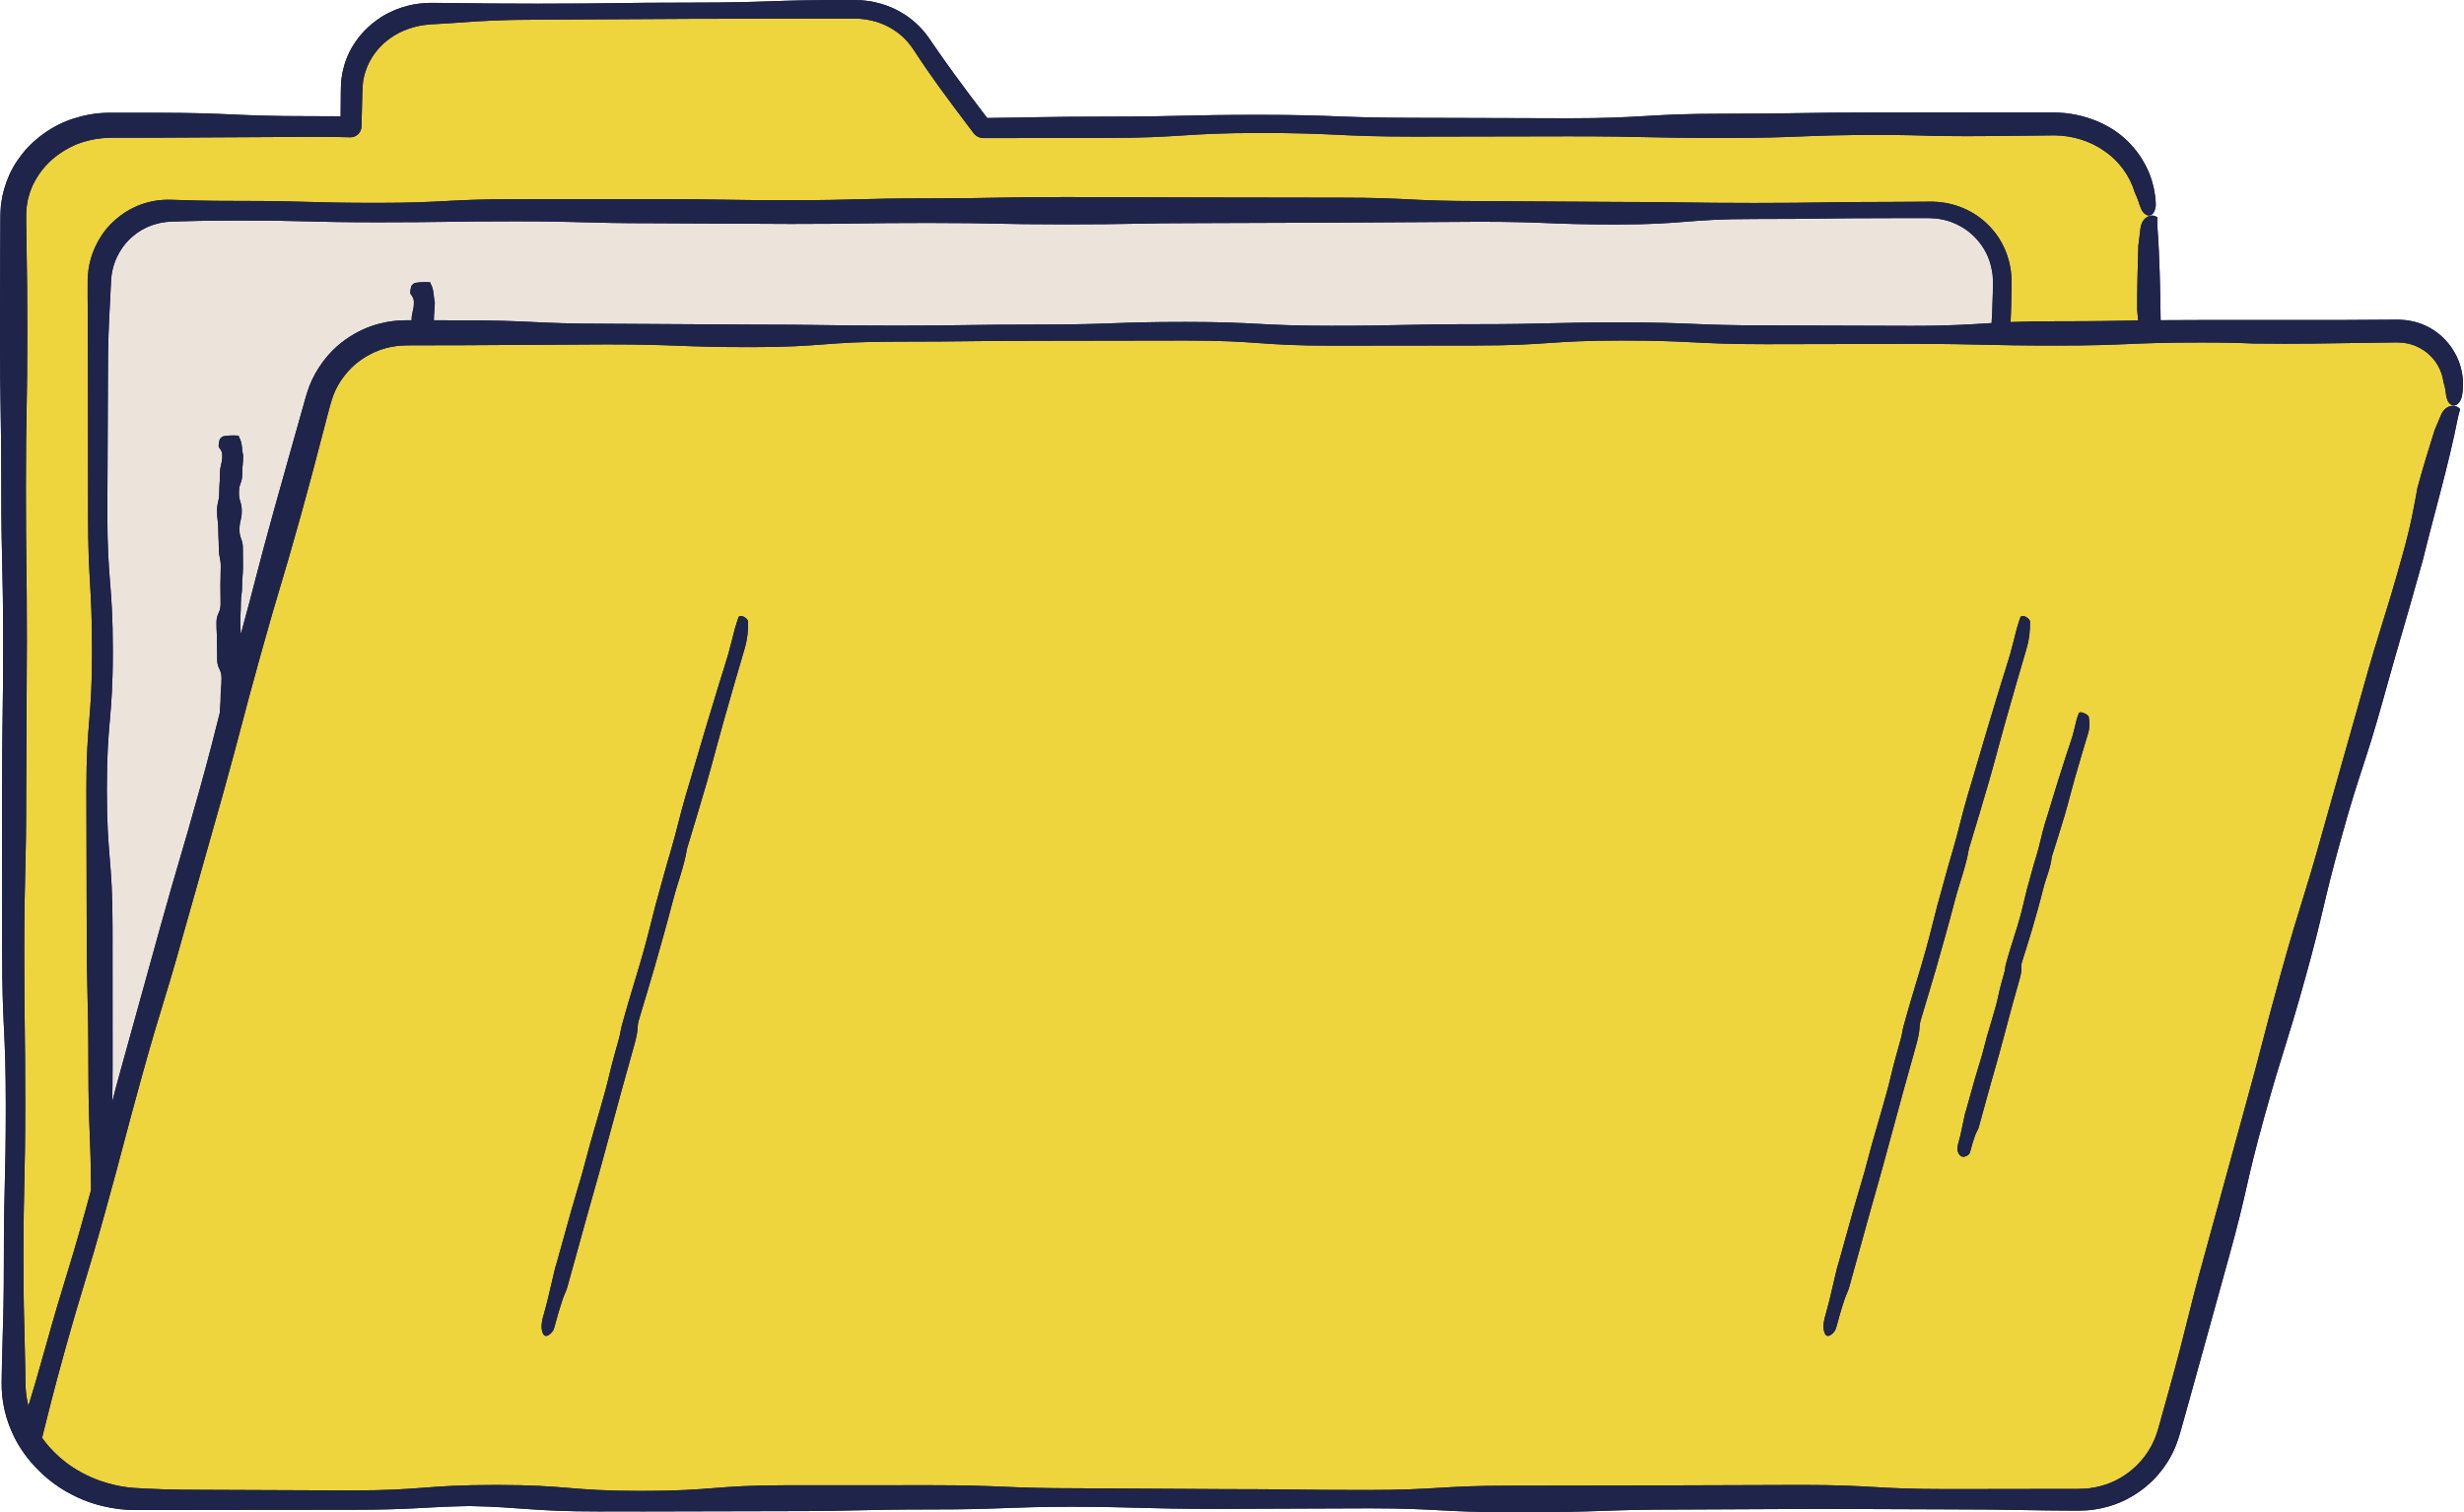
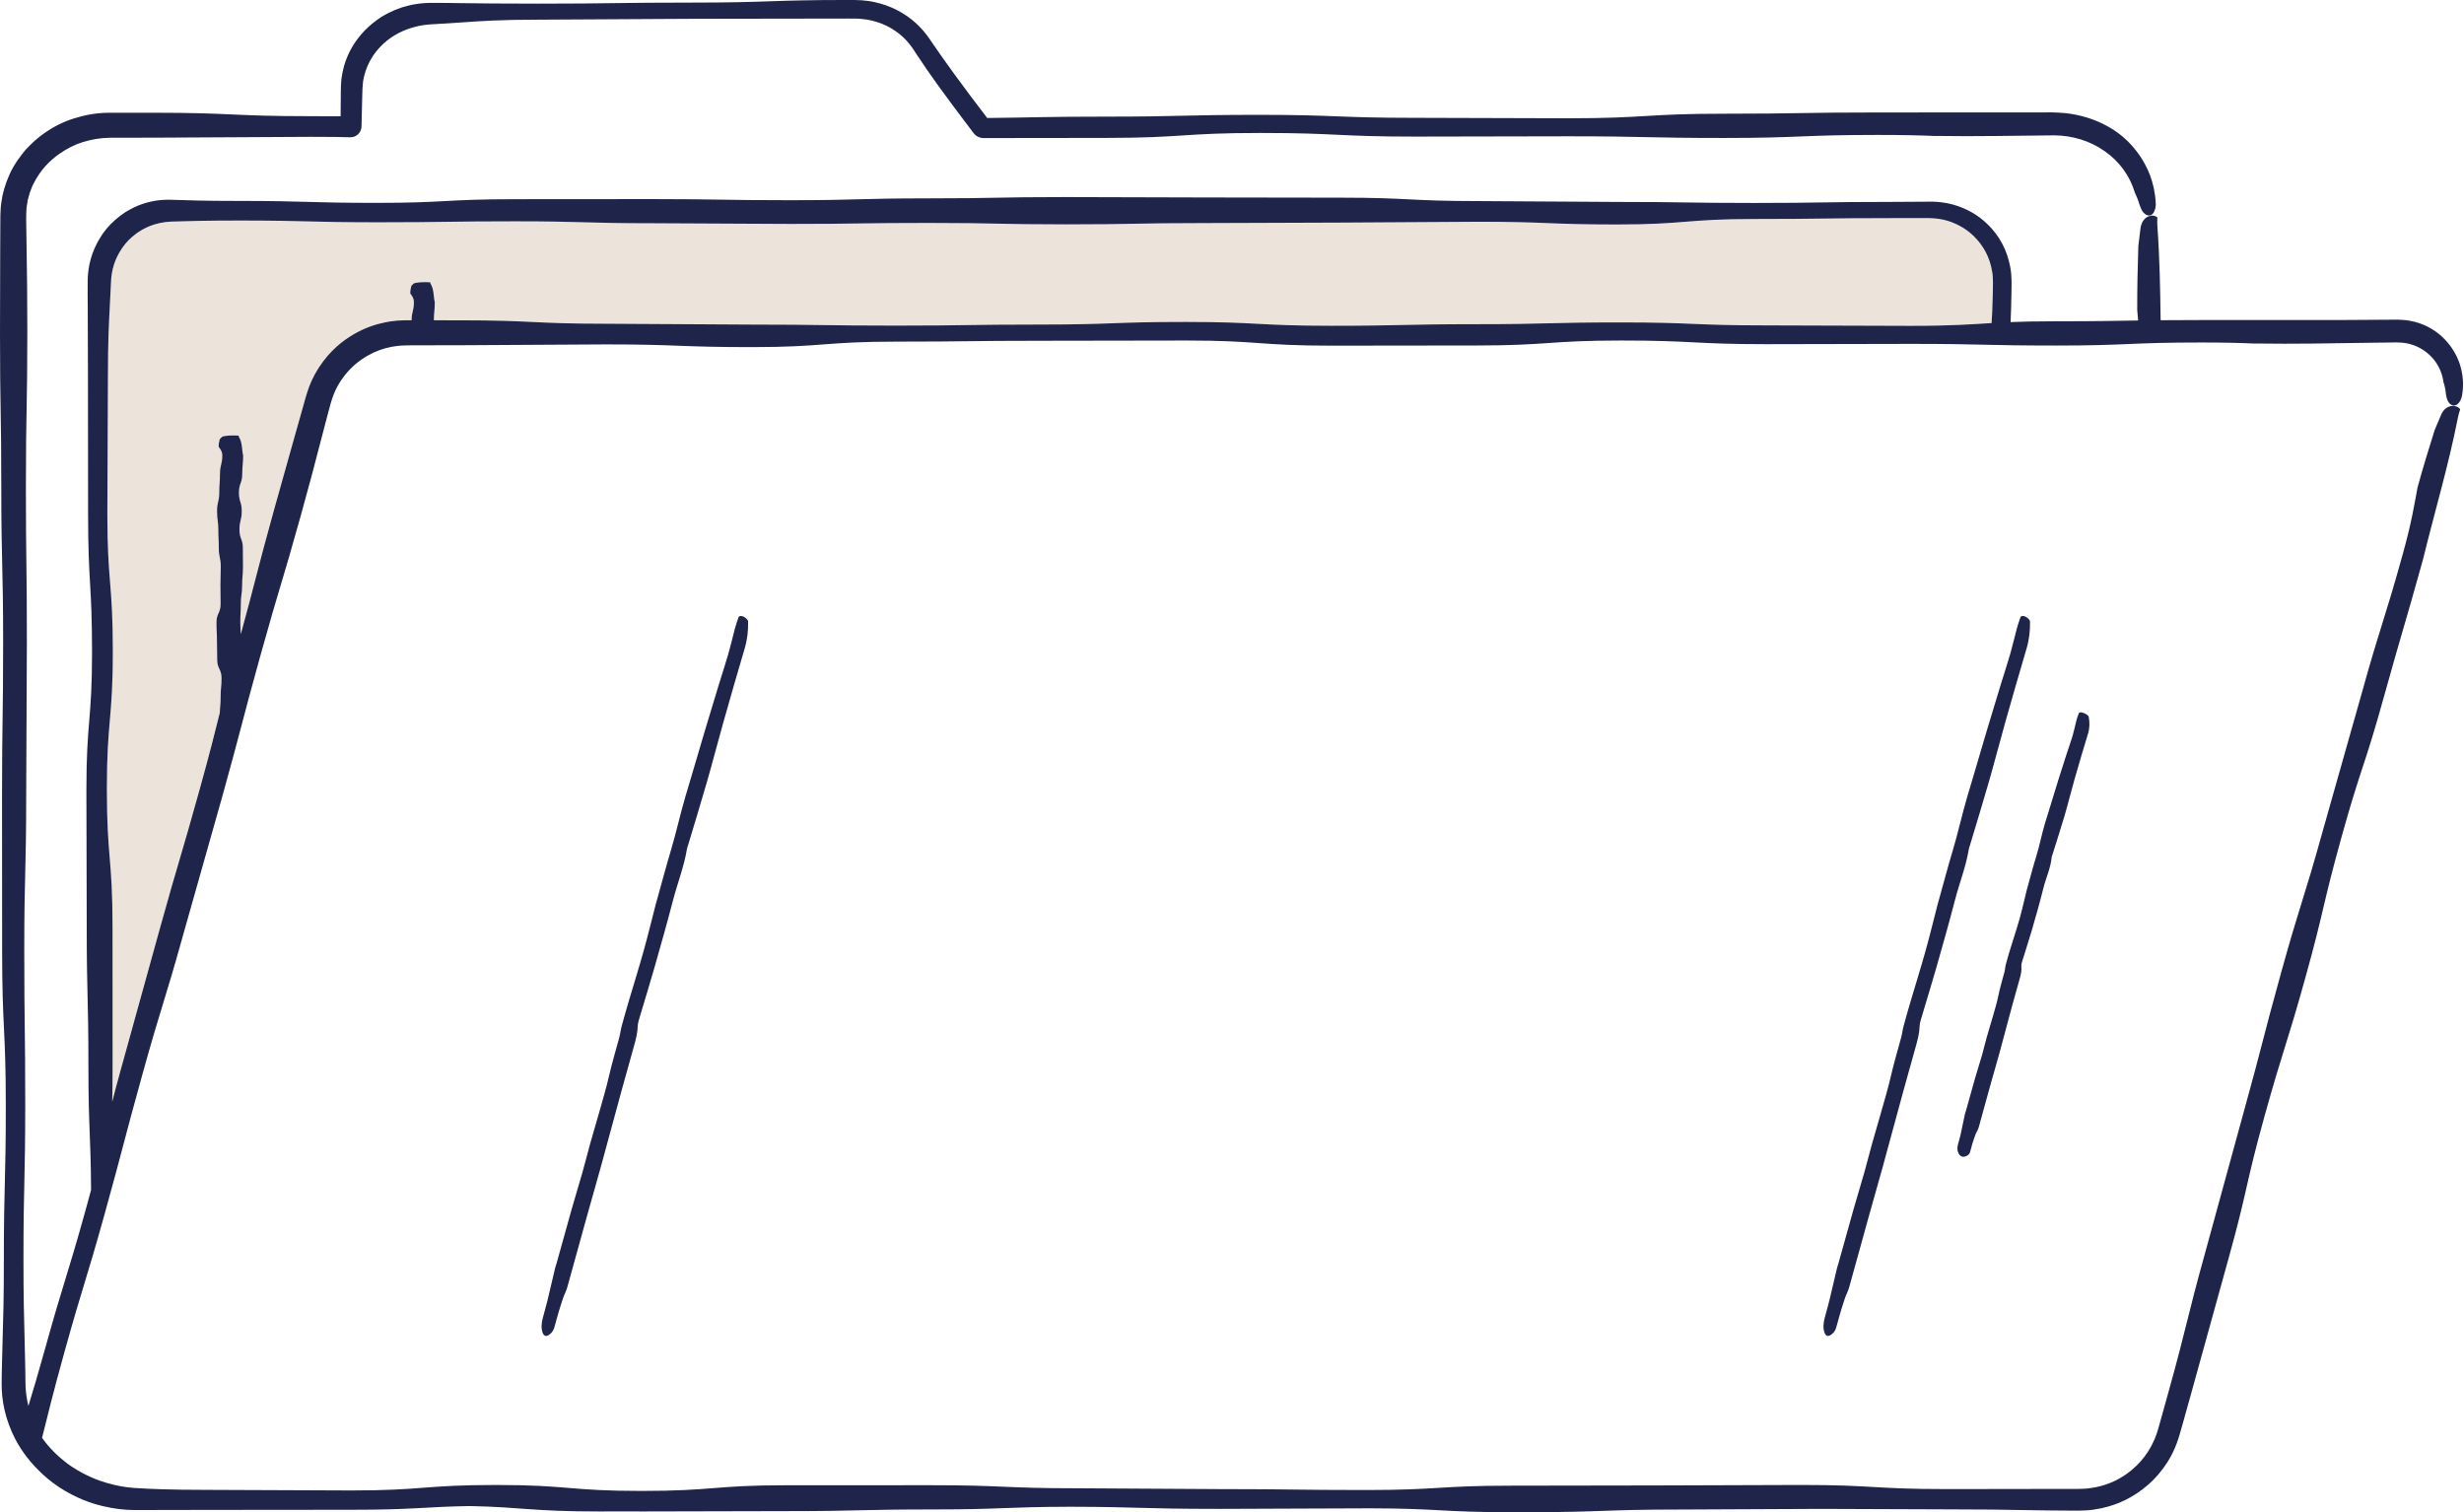
<svg xmlns="http://www.w3.org/2000/svg" height="307.0" preserveAspectRatio="xMidYMid meet" version="1.0" viewBox="0.0 -0.0 500.2 307.0" width="500.2" zoomAndPan="magnify">
  <g id="change1_1">
-     <path d="M497.758,82.248l-0.044,0.159c0.658-0.073,1.299,0.15,1.713,0.666c-0.182,0.531-0.344,1.075-0.455,1.645 c-1.902,9.727-4.752,19.238-7.106,28.873c-3.909,14.07-4.098,14.064-8.027,28.208c-3.938,14.177-4.585,13.998-8.523,28.175 c-3.938,14.176-3.389,14.329-7.327,28.505c-3.938,14.179-4.385,14.055-8.324,28.233c-3.939,14.179-3.273,14.365-7.212,28.544 c-3.926,14.18-3.926,14.18-7.853,28.36c-0.495,1.772-0.928,3.322-1.315,4.706c-0.195,0.691-0.379,1.341-0.553,1.957 c-0.177,0.619-0.322,1.17-0.547,1.827c-0.818,2.501-1.875,4.358-3.118,6.044c-1.262,1.673-2.736,3.206-4.879,4.708 c-2.137,1.474-5.01,2.986-9.165,3.581c-1.03,0.161-2.028,0.177-2.926,0.205c-0.812-0.003-1.573-0.006-2.292-0.008 c-1.437-0.011-2.702-0.021-3.851-0.03c-2.3-0.035-4.139-0.063-5.979-0.091c-3.679-0.066-7.359-0.132-14.717-0.132 c-13.368-0.049-14.593-0.054-25.739-0.095c-12.814,0.059-13.795,0.064-28.429,0.131c-15.679,0-15.679,0.545-31.358,0.545 c-0.447,0-0.878-0.001-1.301-0.002c-0.474,0.001-0.96,0.002-1.467,0.002c-14.517,0-14.723-0.768-28.854-0.789 c-6.376,0.023-10.134,0.037-13.448,0.049c-4.407,0.017-7.987,0.031-16.565,0.064c-0.296,0-0.576,0-0.86-0.001 c-0.076,0-0.147,0-0.224,0.001c-15.119,0-15.664-0.404-29.743-0.432c-13.338,0.034-13.805,0.546-28.043,0.546 c-14.716,0-14.716,0.34-29.432,0.34c-14.719,0.034-14.719,0.034-29.438,0.068c-0.931,0-1.803-0.005-2.624-0.013 c-1.768,0.004-3.784,0.008-6.165,0.013c-13.766,0-15.449-0.883-26.265-1.098c-9.408,0.172-11.259,0.755-23.814,0.755 c-14.718,0.014-14.718,0.014-29.436,0.027c-7.379,0.014-11.069,0.021-14.758,0.028c-1.999-0.014-4.009-0.223-6.452-0.8 c-2.432-0.589-5.336-1.587-8.737-3.767c-1.757-1.159-3.146-2.356-4.259-3.482c-0.536-0.528-1.075-1.1-1.623-1.741 c-1.728-2.05-3.62-4.806-4.899-8.981c-0.618-2.088-0.894-3.992-0.965-5.688c-0.025-0.424-0.022-0.836-0.026-1.236 c0.004-0.363,0.008-0.715,0.012-1.058c0.011-0.681,0.021-1.324,0.031-1.937c0.064-2.45,0.115-4.41,0.166-6.371 c0.12-3.92,0.241-7.841,0.241-15.682c0-15.683,0.393-15.683,0.393-31.366c0-15.682-0.743-15.682-0.743-31.364 c-0.01-15.681-0.01-15.681-0.02-31.363c0-15.682,0.224-15.682,0.224-31.363S0.262,114.642,0.262,98.96 C0.262,83.278,0,83.278,0,67.595c0.02-7.838,0.03-11.757,0.039-15.677c0.008-1.96,0.016-3.919,0.027-6.368 c0.004-0.619,0.008-1.269,0.013-1.958c0.06-0.784,0.039-1.62,0.192-2.492c0.22-1.757,0.764-3.684,1.684-5.745 c0.95-2.056,2.149-3.635,3.268-4.976c1.191-1.28,2.333-2.313,3.466-3.122c2.258-1.625,4.298-2.582,6.408-3.241 c2.11-0.645,4.302-1.108,7.058-1.124c2.454,0,5.4,0,9.327,0c15.683,0,15.683,0.694,31.366,0.694 c2.616,0.009,4.788,0.017,6.298,0.022c0.01-1.339,0.02-2.557,0.029-3.705c0.015-0.851-0.001-1.601,0.04-2.474l0.086-1.347 c0.055-0.447,0.145-0.894,0.22-1.348c0.369-1.799,1.017-3.668,2.224-5.611c1.209-1.929,2.991-3.945,5.684-5.686 c3.718-2.267,7.056-2.776,9.712-2.848c2.532-0.022,4.433,0.034,6.411,0.051c3.921,0.052,7.841,0.105,15.681,0.105 c15.683,0,15.683-0.214,31.366-0.214c15.685,0,15.685-0.53,31.371-0.53c0.49,0.001,0.965,0.001,1.425,0.002 c0.471,0.007,1.01,0.02,1.486,0.052c0.973,0.08,1.884,0.197,2.725,0.395c1.689,0.37,3.12,0.916,4.353,1.536 c2.459,1.261,4.171,2.731,5.589,4.402c0.36,0.415,0.686,0.858,1.011,1.31c0.284,0.414,0.572,0.835,0.868,1.268 c0.595,0.856,1.224,1.762,1.924,2.769c1.413,2.003,3.14,4.384,5.494,7.52c1.546,2.059,2.839,3.766,3.559,4.701 c9.101-0.088,11.914-0.275,23.929-0.275c15.684,0,15.684-0.364,31.369-0.364c15.686,0,15.686,0.604,31.373,0.604 c15.683,0.046,15.683,0.046,31.365,0.092c15.687,0,15.687-0.923,31.375-0.923c15.682,0,15.682-0.254,31.366-0.254 c15.694-0.005,15.694-0.005,31.387-0.01c0.981-0.002,1.9-0.004,2.767-0.005c0.434-0.001,0.855-0.003,1.264-0.005 c0.459,0.018,0.904,0.036,1.336,0.053c1.728,0.073,3.242,0.344,4.592,0.679c2.697,0.695,4.746,1.671,6.622,2.877 c1.855,1.237,3.537,2.776,5.134,5.035c1.549,2.254,3.091,5.365,3.333,9.675c0.09,0.906-0.176,1.592-0.42,2.019 c-0.27,0.431-0.625,0.617-0.993,0.599c-0.027-0.001-0.053-0.011-0.08-0.015c0,0.005,0.001,0.01,0.001,0.016v0.176 c0.615-0.263,1.292-0.217,1.829,0.195c-0.034,0.598-0.044,1.202,0.001,1.819c0.464,6.338,0.575,12.695,0.659,19.055 c2.189-0.021,4.794-0.034,8.185-0.034c14.729-0.005,14.729-0.005,29.459-0.01c3.682-0.023,6.449-0.04,8.754-0.055 c0.577-0.005,1.124-0.01,1.651-0.015c0.647,0.033,1.272,0.048,1.872,0.118c0.597,0.11,1.184,0.187,1.743,0.343 c0.552,0.18,1.111,0.317,1.632,0.551c2.1,0.879,4.023,2.264,5.657,4.512c0.783,1.14,1.534,2.482,1.965,4.134 c0.445,1.633,0.641,3.552,0.29,5.627c-0.131,0.887-0.502,1.478-0.875,1.808c-0.371,0.333-0.76,0.406-1.111,0.292 c-0.025-0.008-0.048-0.024-0.073-0.034C497.759,82.239,497.759,82.243,497.758,82.248z" fill="#1F244A" />
-   </g>
+     </g>
  <g id="change2_1">
    <path d="M22.776,223.654c0.048-2.037,0.079-4.457,0.079-7.576c-0.004-13.977-0.004-13.977-0.009-27.953 c0-13.976-1.151-13.976-1.151-27.952c0-13.976,1.209-13.976,1.209-27.951s-1.112-13.976-1.112-27.951 c0.06-13.976,0.06-13.976,0.12-27.952c0-6.989,0.185-10.483,0.369-13.977c0.086-1.722,0.171-3.444,0.278-5.597 c0.141-1.814,0.611-4.028,2.26-6.434c0.824-1.197,1.763-2.082,2.669-2.761c0.435-0.368,0.911-0.616,1.332-0.897 c0.448-0.232,0.868-0.462,1.287-0.64c1.689-0.706,3.128-0.961,4.646-1.033c3.494-0.108,6.988-0.215,13.976-0.215 c13.974,0,13.974,0.359,27.949,0.359c13.976,0,13.976-0.197,27.951-0.197c13.976,0,13.976,0.39,27.95,0.39 c13.974,0.069,13.974,0.069,27.948,0.138c13.976,0,13.976-0.199,27.953-0.199c13.973,0,13.973,0.289,27.946,0.289 c13.977,0,13.977-0.262,27.953-0.262c13.973-0.05,13.973-0.05,27.945-0.099c13.976-0.085,13.976-0.085,27.951-0.17 c13.973,0,13.973,0.553,27.945,0.553c13.973,0,13.973-1.114,27.946-1.114c13.975,0,13.975-0.177,27.949-0.177 c1.747-0.001,3.275-0.001,4.639-0.002c0.682-0.001,1.323-0.001,1.93-0.002c0.303-0.001,0.599-0.001,0.886-0.001 c0.26,0.012,0.513,0.023,0.76,0.035c1.952,0.107,3.477,0.567,4.889,1.225c1.403,0.676,2.729,1.571,4.05,3.018 c1.293,1.44,2.646,3.512,3.149,6.618c0.152,0.78,0.133,1.49,0.161,2.224c-0.012,0.771-0.023,1.494-0.033,2.177 c-0.029,1.365-0.069,2.566-0.118,3.657c-0.038,0.846-0.081,1.613-0.127,2.353c-4.328,0.259-7.928,0.564-16.393,0.564 c-14.719-0.046-14.719-0.046-29.438-0.092c-14.723,0-14.723-0.604-29.446-0.604c-14.721,0-14.721,0.363-29.443,0.363 c-14.721,0-14.721,0.319-29.442,0.319c-14.719,0-14.719-0.778-29.439-0.778c-14.722,0-14.722,0.531-29.444,0.531 c-14.72,0-14.72,0.214-29.439,0.214c-14.718,0-14.718-0.209-29.436-0.209c-14.718-0.085-14.718-0.085-29.435-0.171 c-14.72,0-14.72-0.694-29.44-0.694c-2.077-0.002-3.854-0.003-5.427-0.004c0.005-1.799,0.183-1.84,0.184-3.682 c-0.312-1.269-0.111-2.539-0.882-3.804c-0.045-0.074-0.035-0.147-0.001-0.218c-1.2-0.111-3.109-0.013-3.424,0.264 c-0.18,0.158-0.318,0.299-0.439,0.433c-0.145,0.519-0.245,1.039-0.228,1.559c0.29,0.431,0.732,0.902,0.732,1.756 c0,1.854-0.45,1.894-0.466,3.687c-0.141,0-0.295-0.001-0.433-0.001c-0.263,0-0.521-0.001-0.774-0.001 c-0.288,0.011-0.571,0.021-0.851,0.031c-0.559,0.012-1.099,0.048-1.629,0.127c-0.53,0.063-1.054,0.121-1.567,0.243 c-2.06,0.41-4.094,1.075-6.383,2.376c-2.261,1.307-4.873,3.274-7.186,6.818c-1.143,1.77-1.893,3.477-2.371,5.048 c-0.278,0.823-0.416,1.406-0.6,2.039c-0.173,0.616-0.336,1.197-0.491,1.75c-0.625,2.212-1.125,3.982-1.626,5.752 c-0.994,3.542-1.988,7.083-3.975,14.167c-3.632,13.074-3.704,14.164-6.779,25.364c-0.043-0.699-0.107-1.124-0.107-2.381 c0-1.883,0.108-1.883,0.108-3.767c0-1.884,0.264-1.884,0.264-3.767s0.173-1.884,0.173-3.767c0-1.883-0.024-1.883-0.024-3.767 c0-1.884-0.691-1.884-0.691-3.767c0-1.884,0.464-1.884,0.464-3.767c0-1.883-0.57-1.883-0.57-3.766c0-1.883,0.672-1.883,0.672-3.767 c0-1.879,0.184-1.885,0.185-3.754c-0.312-1.269-0.111-2.539-0.882-3.804c-0.045-0.074-0.035-0.147-0.001-0.219 c-1.2-0.11-3.109-0.013-3.424,0.264c-0.18,0.158-0.318,0.299-0.44,0.433c-0.145,0.52-0.244,1.039-0.228,1.559 c0.29,0.431,0.732,0.902,0.732,1.756c0,1.885-0.468,1.885-0.468,3.771c0,1.884-0.144,1.884-0.144,3.768 c0,1.885-0.447,1.885-0.447,3.769c0,1.884,0.256,1.884,0.256,3.768c0,1.885,0.101,1.885,0.101,3.769 c0,1.884,0.397,1.884,0.397,3.769s-0.071,1.884-0.071,3.769c0,1.884,0.037,1.884,0.037,3.768c0,1.884-0.837,1.884-0.837,3.769 c0,1.884,0.099,1.884,0.099,3.768c0,1.884,0.048,1.884,0.048,3.768c0,1.884,0.881,1.884,0.881,3.768 c0,1.884-0.184,1.884-0.184,3.768c0,1.685-0.136,1.873-0.165,3.239c-1.025,4.082-1.88,7.603-4.097,15.585 c-3.939,14.182-4.156,14.122-8.095,28.303c-3.93,14.184-3.93,14.184-7.859,28.368C23.828,219.607,23.251,221.785,22.776,223.654z" fill="#ECE4DB" />
  </g>
  <g id="change3_1">
-     <path d="M435.119,43.138c0.305,0.352,0.657,0.557,1.002,0.6c0,0.005,0.001,0.01,0.001,0.016v0.176 c-0.758,0.323-1.421,1.123-1.594,2.395c-0.18,1.319-0.318,2.492-0.44,3.607c-0.145,4.325-0.244,8.651-0.228,12.979 c0.057,0.696,0.119,1.405,0.182,2.147c-4.462,0.072-8.029,0.16-16.684,0.16c-3.936,0-6.814,0.066-9.208,0.163 c0.033-0.722,0.065-1.469,0.092-2.292c0.026-1.092,0.055-2.293,0.088-3.658c0.008-0.682,0.016-1.406,0.025-2.177 c-0.03-0.864-0.044-1.833-0.233-2.825c-0.693-4.018-2.501-6.664-4.21-8.469c-1.746-1.816-3.49-2.894-5.314-3.685 c-1.834-0.768-3.797-1.271-6.256-1.339c-2.205,0.013-4.85,0.029-8.377,0.05c-13.977,0-13.977,0.214-27.954,0.214 c-13.975,0-13.975-0.209-27.95-0.209c-13.975-0.085-13.975-0.085-27.949-0.171c-13.977,0-13.977-0.694-27.954-0.694 c-13.975-0.022-13.975-0.022-27.95-0.043c-13.971-0.039-13.971-0.039-27.942-0.078c-13.977,0-13.977,0.262-27.953,0.262 c-13.976,0-13.976,0.377-27.952,0.377c-13.976,0-13.976-0.225-27.952-0.225c-13.975,0.01-13.975,0.01-27.951,0.02 c-13.976,0-13.976,0.743-27.951,0.743c-13.977,0-13.977-0.393-27.954-0.393c-6.991,0.001-10.474-0.123-13.983-0.239 c-2.004-0.038-4.061,0.22-6.437,1.137c-1.162,0.506-2.44,1.115-3.7,2.095c-1.265,0.958-2.588,2.196-3.737,3.889 c-2.276,3.42-2.829,6.598-2.901,9.113c-0.027,2.292,0.009,3.96,0.012,5.731c0.011,3.494,0.022,6.987,0.044,13.974 c0.013,13.975,0.013,13.975,0.027,27.951c0,13.975,0.803,13.975,0.803,27.95c0,13.974-1.146,13.974-1.146,27.948 c0.034,13.976,0.034,13.976,0.068,27.953c0,13.973,0.34,13.973,0.34,27.946c0,13.034,0.477,13.918,0.541,25.312 c-0.316,1.189-0.668,2.488-1.071,3.941c-3.94,14.183-4.318,14.078-8.258,28.261c-1.484,5.343-2.475,8.652-3.396,11.648 c-0.334-1.365-0.503-2.627-0.565-3.77c-0.02-0.347-0.023-0.656-0.031-1.008c-0.004-0.361-0.008-0.711-0.012-1.052 c-0.01-0.681-0.019-1.325-0.028-1.937c-0.057-2.45-0.102-4.41-0.148-6.371c-0.108-3.92-0.215-7.841-0.215-15.682 c0-15.68,0.359-15.68,0.359-31.361c0-15.681-0.196-15.681-0.196-31.363s0.39-15.681,0.39-31.362 c0.069-15.68,0.069-15.68,0.138-31.359c0-15.682-0.198-15.682-0.198-31.365c0-15.679,0.289-15.679,0.289-31.358 c0-7.841-0.065-11.762-0.131-15.682c-0.028-1.96-0.055-3.921-0.09-6.371c0.001-0.59-0.029-1.305,0-1.887 c0.051-0.577,0.004-1.198,0.146-1.837c0.05-0.322,0.102-0.654,0.155-0.995c0.091-0.334,0.185-0.679,0.283-1.034 c0.079-0.361,0.215-0.716,0.366-1.08c0.157-0.36,0.257-0.757,0.474-1.12c1.482-3.027,3.432-4.821,5.139-6.067 c1.742-1.224,3.303-2.002,4.949-2.5c1.646-0.5,3.345-0.845,5.53-0.876c2.45-0.004,5.389-0.009,9.309-0.016 c15.682-0.085,15.682-0.085,31.363-0.17c3.996,0,6.974,0.036,7.993,0.09c1.234,0.065,2.287-0.883,2.351-2.117l0.002-0.052 l0.005-0.189c0.053-2.176,0.097-3.994,0.138-5.68c0.013-0.421,0.026-0.835,0.038-1.243c0.015-0.398,0.016-0.847,0.059-1.145 l0.09-0.989c0.066-0.324,0.133-0.65,0.2-0.98c0.322-1.304,0.833-2.644,1.754-4.055c0.928-1.394,2.262-2.896,4.328-4.182 c1.383-0.87,2.751-1.362,3.984-1.711c1.235-0.373,2.379-0.482,3.42-0.579c2.374-0.128,4.389-0.25,6.331-0.395 c3.92-0.279,7.84-0.557,15.679-0.557c15.68-0.088,15.68-0.088,31.36-0.177c15.677-0.024,15.677-0.024,31.354-0.048 c0.49,0.001,0.965,0.002,1.425,0.003c0.427,0.021,0.832,0.012,1.227,0.058c0.79,0.06,1.523,0.191,2.204,0.349 c1.362,0.32,2.508,0.786,3.483,1.31c1.94,1.072,3.259,2.284,4.306,3.64c0.276,0.333,0.496,0.689,0.751,1.053 c0.274,0.416,0.553,0.839,0.839,1.275c0.584,0.864,1.202,1.778,1.889,2.794c1.393,2.018,3.106,4.407,5.46,7.542 c1.965,2.614,3.521,4.683,3.931,5.228c0.49,0.654,1.257,1.002,2.016,1.007c9.819-0.012,12.407-0.015,24.815-0.031 c15.676,0,15.676-1.007,31.352-1.007c15.679,0,15.679,0.741,31.359,0.741c15.678-0.031,15.678-0.031,31.357-0.061 c15.675,0,15.675,0.339,31.351,0.339c15.677,0,15.677-0.619,31.354-0.619c5.21,0,8.676,0.093,11.574,0.216 c0.145-0.003,0.282-0.005,0.43-0.008c7.979,0.125,16.007-0.059,23.832-0.12c3.592,0.037,7.204,1.103,10.132,3.183 c2.972,2.015,5.178,5.067,6.164,8.42c0.163,0.373,0.33,0.756,0.503,1.152c0.184,0.399,0.28,0.837,0.439,1.288 C434.573,42.214,434.768,42.761,435.119,43.138z M497.758,82.248l-0.044,0.159c-0.811,0.09-1.651,0.636-2.138,1.74 c-0.505,1.145-0.933,2.169-1.33,3.144c-1.226,3.872-2.409,7.758-3.48,11.676c-0.622,3.324-1.18,6.984-2.967,13.417 c-3.942,14.192-4.393,14.067-8.335,28.259c-4.009,14.163-4.009,14.163-8.018,28.326c-3.941,14.187-4.372,14.067-8.313,28.254 c-3.939,14.182-3.693,14.251-7.632,28.433c-3.891,14.2-3.891,14.2-7.783,28.399c-3.94,14.184-3.558,14.291-7.498,28.475 c-0.493,1.773-0.926,3.324-1.311,4.709c-0.194,0.692-0.375,1.343-0.548,1.959c-0.171,0.626-0.336,1.203-0.499,1.67 c-0.65,1.965-1.483,3.42-2.465,4.743c-0.996,1.313-2.16,2.518-3.854,3.696c-1.688,1.157-3.963,2.334-7.24,2.776 c-0.825,0.131-1.569,0.122-2.342,0.152c-0.812,0-1.574,0.001-2.292,0.001c-1.437,0.001-2.703,0.003-3.853,0.004 c-2.3,0.005-4.14,0.009-5.98,0.013c-3.68,0.005-7.36,0.009-14.719,0.019c-14.722,0-14.722-0.837-29.444-0.837 c-14.72,0.049-14.72,0.049-29.439,0.098c-14.718,0.024-14.718,0.024-29.436,0.048c-14.718,0-14.718,0.881-29.436,0.881 c-14.72,0-14.72-0.184-29.44-0.184c-14.717-0.086-14.718-0.086-29.435-0.172c-14.713,0-14.713-0.62-29.427-0.62 c-14.72,0.005-14.72,0.005-29.439,0.009c-14.719,0-14.719,1.151-29.437,1.151c-14.718,0-14.718-1.209-29.436-1.209 s-14.718,1.112-29.436,1.112c-14.719-0.06-14.719-0.06-29.437-0.12c-7.337-0.009-11.09-0.164-14.669-0.389 c-1.696-0.128-3.375-0.401-5.392-0.978c-2.008-0.579-4.384-1.48-7.17-3.294c-1.973-1.319-3.391-2.671-4.435-3.827 c-0.724-0.785-1.249-1.486-1.672-2.076c1.329-5.249,2.122-8.688,4.495-17.231c3.939-14.18,4.285-14.084,8.224-28.264 c3.939-14.181,3.75-14.234,7.689-28.415c3.939-14.181,4.315-14.077,8.254-28.257c4.005-14.161,4.005-14.161,8.01-28.323 c3.939-14.182,3.748-14.235,7.687-28.417c3.939-14.179,4.218-14.102,8.156-28.281c1.97-7.091,2.891-10.654,3.813-14.217 c0.466-1.78,0.931-3.56,1.514-5.785c0.149-0.555,0.305-1.139,0.47-1.757c0.165-0.621,0.344-1.295,0.532-1.845 c0.371-1.179,0.921-2.468,1.804-3.786c1.77-2.642,3.743-4.109,5.448-5.093c1.726-0.978,3.259-1.478,4.814-1.786 c0.779-0.145,1.57-0.256,2.416-0.277c0.395-0.03,0.91-0.03,1.438-0.031c0.524-0.002,1.07-0.005,1.645-0.007 c2.299-0.004,5.058-0.009,8.737-0.015c14.718-0.085,14.719-0.085,29.436-0.17c14.716,0,14.716,0.553,29.431,0.553 c14.716,0,14.716-1.114,29.432-1.114c14.717,0,14.717-0.177,29.434-0.177c14.714-0.024,14.714-0.024,29.429-0.048 c14.716,0,14.716,1.041,29.433,1.041c14.716-0.018,14.716-0.018,29.431-0.035c14.713,0,14.713-1.007,29.427-1.007 c14.716,0,14.716,0.741,29.433,0.741c14.715-0.031,14.715-0.031,29.431-0.061c14.713,0,14.713,0.339,29.425,0.339 c14.714,0,14.714-0.619,29.428-0.619c4.89,0,8.143,0.093,10.864,0.216c0.136-0.003,0.265-0.005,0.404-0.008 c7.511,0.113,14.975-0.033,22.417-0.146l5.579-0.073c0.495-0.016,0.868,0.014,1.257,0.033c0.394-0.004,0.776,0.075,1.16,0.143 c0.39,0.043,0.758,0.173,1.131,0.285c0.381,0.089,0.727,0.274,1.085,0.424c1.411,0.654,2.657,1.673,3.585,2.926 c0.919,1.26,1.511,2.746,1.699,4.263c0.23,0.672,0.409,1.417,0.483,2.26c0.02,0.322,0.095,0.618,0.168,0.884 c0.057,0.263,0.146,0.501,0.258,0.709c0.209,0.386,0.498,0.665,0.819,0.796C497.759,82.239,497.759,82.243,497.758,82.248z M370.414,270.606c0.216,0.555,0.645,0.729,1.141,0.431c0.538-0.324,0.982-0.796,1.188-1.516c0.254-0.889,0.478-1.786,0.741-2.671 c0.328-1.104,0.662-2.208,1.033-3.297c0.256-0.752,0.651-1.459,0.864-2.22c1.357-4.833,2.673-9.677,4.018-14.514 c0.944-3.396,1.93-6.781,2.863-10.18c1.439-5.236,2.842-10.483,4.276-15.72c0.793-2.898,1.636-5.783,2.423-8.683 c0.346-1.275,0.691-2.551,0.725-3.889c0.017-0.656,0.252-1.351,0.446-2.011c0.979-3.318,2.013-6.62,2.96-9.947 c1.297-4.553,2.589-9.11,3.776-13.692c0.897-3.46,2.235-6.8,2.811-10.344c0.046-0.28,0.162-0.554,0.245-0.831 c1.289-4.311,2.615-8.612,3.858-12.937c1.145-3.988,2.175-8.009,3.303-12.001c1.414-5.003,2.856-9.999,4.326-14.985 c0.534-1.811,0.724-3.614,0.686-5.425c-0.014-0.646-1.69-1.706-1.985-0.767c-0.224,0.715-0.489,1.42-0.682,2.143 c-0.461,1.724-0.851,3.468-1.344,5.182c-0.585,2.035-1.257,4.044-1.876,6.069c-0.925,3.023-1.848,6.047-2.753,9.077 c-1.02,3.418-2.02,6.843-3.03,10.264c-0.36,1.218-0.729,2.432-1.087,3.651c-1.051,3.582-1.841,7.232-2.912,10.811 c-1.009,3.371-1.907,6.776-2.854,10.166c-0.077,0.278-0.164,0.554-0.236,0.833c-0.807,3.124-1.564,6.262-2.431,9.369 c-0.947,3.39-2.002,6.75-2.997,10.127c-0.505,1.714-1.003,3.432-1.468,5.157c-0.21,0.777-0.296,1.587-0.505,2.364 c-0.704,2.613-1.48,5.205-2.086,7.848c-0.541,2.361-1.242,4.691-1.898,7.028c-0.624,2.223-1.296,4.433-1.917,6.657 c-0.54,1.931-1.017,3.881-1.564,5.81c-0.724,2.551-1.508,5.085-2.232,7.635c-1.024,3.607-2.016,7.224-3.024,10.836 c-0.093,0.332-0.22,0.656-0.299,0.991c-0.532,2.239-1.043,4.483-1.587,6.72c-0.273,1.122-0.613,2.23-0.901,3.349 C370.152,268.566,370.032,269.628,370.414,270.606z M110.185,270.606c0.216,0.555,0.645,0.729,1.141,0.431 c0.539-0.324,0.982-0.796,1.187-1.516c0.254-0.889,0.478-1.786,0.741-2.671c0.328-1.104,0.661-2.208,1.033-3.297 c0.256-0.752,0.651-1.459,0.864-2.22c1.357-4.833,2.673-9.678,4.018-14.514c0.944-3.396,1.929-6.781,2.863-10.18 c1.439-5.236,2.842-10.483,4.276-15.72c0.793-2.898,1.636-5.783,2.423-8.683c0.346-1.275,0.691-2.551,0.725-3.889 c0.016-0.656,0.252-1.351,0.446-2.011c0.979-3.318,2.012-6.62,2.96-9.947c1.297-4.553,2.589-9.11,3.776-13.692 c0.897-3.46,2.235-6.8,2.811-10.344c0.045-0.28,0.162-0.554,0.245-0.831c1.289-4.311,2.615-8.612,3.857-12.937 c1.146-3.988,2.175-8.009,3.304-12.001c1.413-5.003,2.856-9.999,4.326-14.985c0.534-1.811,0.723-3.614,0.686-5.425 c-0.014-0.646-1.691-1.706-1.985-0.767c-0.225,0.715-0.488,1.42-0.682,2.143c-0.461,1.724-0.851,3.468-1.344,5.182 c-0.585,2.035-1.256,4.044-1.876,6.069c-0.925,3.023-1.847,6.047-2.752,9.077c-1.021,3.418-2.02,6.843-3.03,10.264 c-0.359,1.218-0.729,2.432-1.086,3.651c-1.052,3.582-1.841,7.232-2.912,10.811c-1.009,3.371-1.907,6.776-2.854,10.166 c-0.078,0.278-0.164,0.554-0.236,0.833c-0.807,3.124-1.564,6.262-2.431,9.369c-0.946,3.39-2.001,6.75-2.997,10.127 c-0.506,1.714-1.003,3.432-1.468,5.157c-0.21,0.777-0.296,1.587-0.505,2.364c-0.704,2.613-1.48,5.205-2.086,7.848 c-0.541,2.361-1.242,4.691-1.898,7.028c-0.624,2.223-1.296,4.433-1.917,6.657c-0.54,1.931-1.017,3.881-1.564,5.81 c-0.724,2.551-1.508,5.085-2.232,7.635c-1.024,3.607-2.017,7.224-3.024,10.836c-0.093,0.332-0.22,0.656-0.299,0.991 c-0.532,2.239-1.043,4.483-1.587,6.72c-0.273,1.122-0.613,2.23-0.901,3.349C109.924,268.566,109.804,269.628,110.185,270.606z M416.657,173.478c0.827-2.649,1.691-5.288,2.472-7.951c0.72-2.455,1.324-4.943,2.026-7.403c0.88-3.083,1.788-6.157,2.725-9.223 c0.341-1.114,0.347-2.256,0.131-3.426c-0.077-0.418-1.812-1.265-2.006-0.69c-0.148,0.439-0.335,0.866-0.451,1.313 c-0.278,1.065-0.484,2.15-0.794,3.205c-0.368,1.253-0.822,2.48-1.224,3.723c-0.6,1.856-1.198,3.712-1.779,5.574 c-0.655,2.1-1.288,4.207-1.932,6.311c-0.229,0.748-0.468,1.495-0.696,2.244c-0.669,2.203-1.075,4.476-1.763,6.675 c-0.648,2.071-1.184,4.175-1.77,6.265c-0.048,0.172-0.104,0.341-0.147,0.513c-0.476,1.932-0.902,3.878-1.438,5.793 c-0.585,2.09-1.279,4.15-1.914,6.226c-0.322,1.054-0.636,2.111-0.918,3.176c-0.127,0.479-0.131,0.993-0.257,1.473 c-0.427,1.614-0.925,3.206-1.253,4.848c-0.293,1.467-0.745,2.898-1.151,4.339c-0.387,1.37-0.822,2.727-1.207,4.098 c-0.334,1.19-0.605,2.399-0.946,3.587c-0.451,1.571-0.963,3.126-1.415,4.697c-0.639,2.222-1.247,4.453-1.87,6.68 c-0.058,0.205-0.149,0.401-0.193,0.609c-0.296,1.39-0.571,2.784-0.879,4.171c-0.155,0.696-0.376,1.375-0.546,2.067 c-0.163,0.663-0.174,1.335,0.293,2.003c0.265,0.379,0.7,0.533,1.152,0.39c0.492-0.156,0.877-0.416,1.005-0.859 c0.159-0.547,0.288-1.103,0.456-1.647c0.21-0.679,0.425-1.357,0.679-2.021c0.175-0.459,0.488-0.875,0.621-1.344 c0.842-2.978,1.643-5.968,2.472-8.95c0.582-2.094,1.206-4.176,1.778-6.273c0.882-3.23,1.728-6.47,2.604-9.702 c0.485-1.788,1.019-3.563,1.497-5.353c0.21-0.787,0.42-1.574,0.321-2.433c-0.049-0.421,0.111-0.845,0.235-1.251 c0.624-2.04,1.302-4.065,1.895-6.114c0.811-2.804,1.616-5.611,2.319-8.445c0.53-2.14,1.501-4.159,1.71-6.384 C416.518,173.812,416.604,173.648,416.657,173.478z" fill="#EED43D" />
-   </g>
+     </g>
  <g id="change1_2">
    <path d="M495.576,84.146c-0.505,1.145-0.933,2.169-1.33,3.144c-1.226,3.872-2.409,7.758-3.48,11.676 c-0.622,3.324-1.18,6.984-2.967,13.417c-3.942,14.192-4.393,14.067-8.335,28.259c-4.009,14.163-4.009,14.163-8.018,28.326 c-3.941,14.187-4.372,14.067-8.313,28.254c-3.939,14.182-3.693,14.251-7.632,28.433c-3.891,14.2-3.891,14.2-7.783,28.399 c-3.94,14.184-3.558,14.291-7.498,28.475c-0.493,1.773-0.926,3.324-1.311,4.709c-0.194,0.692-0.375,1.343-0.548,1.959 c-0.171,0.626-0.336,1.203-0.499,1.67c-0.65,1.965-1.483,3.42-2.465,4.743c-0.996,1.313-2.16,2.518-3.854,3.696 c-1.688,1.157-3.963,2.334-7.24,2.776c-0.825,0.131-1.569,0.122-2.342,0.152c-0.812,0-1.574,0.001-2.292,0.001 c-1.437,0.001-2.703,0.003-3.853,0.004c-2.3,0.005-4.14,0.009-5.98,0.013c-3.68,0.005-7.36,0.009-14.719,0.019 c-14.722,0-14.722-0.837-29.444-0.837c-14.72,0.049-14.72,0.049-29.439,0.098c-14.718,0.024-14.718,0.024-29.436,0.048 c-14.718,0-14.718,0.881-29.436,0.881c-14.72,0-14.72-0.184-29.44-0.184c-14.717-0.086-14.718-0.086-29.435-0.172 c-14.713,0-14.713-0.62-29.427-0.62c-14.72,0.005-14.72,0.005-29.439,0.009c-14.719,0-14.719,1.151-29.437,1.151 c-14.718,0-14.718-1.209-29.436-1.209s-14.718,1.112-29.436,1.112c-14.719-0.06-14.719-0.06-29.437-0.12 c-7.337-0.009-11.09-0.164-14.669-0.389c-1.696-0.128-3.375-0.401-5.392-0.978c-2.008-0.579-4.384-1.48-7.17-3.294 c-1.973-1.319-3.391-2.671-4.435-3.827c-0.724-0.785-1.249-1.486-1.672-2.076c1.329-5.249,2.122-8.688,4.495-17.231 c3.939-14.18,4.285-14.084,8.224-28.264c3.939-14.181,3.75-14.234,7.689-28.415c3.939-14.181,4.315-14.077,8.254-28.257 c4.005-14.161,4.005-14.161,8.01-28.323c3.939-14.182,3.748-14.235,7.687-28.417c3.939-14.179,4.218-14.102,8.156-28.281 c1.97-7.091,2.891-10.654,3.813-14.217c0.466-1.78,0.931-3.56,1.514-5.785c0.149-0.555,0.305-1.139,0.47-1.757 c0.165-0.621,0.344-1.295,0.532-1.845c0.371-1.179,0.921-2.468,1.804-3.786c1.77-2.642,3.743-4.109,5.448-5.093 c1.726-0.978,3.259-1.478,4.814-1.786c0.779-0.145,1.57-0.256,2.416-0.277c0.395-0.03,0.91-0.03,1.438-0.031 c0.524-0.002,1.07-0.005,1.645-0.007c2.299-0.004,5.058-0.009,8.737-0.015c14.718-0.085,14.719-0.085,29.436-0.17 c14.716,0,14.716,0.553,29.431,0.553c14.716,0,14.716-1.114,29.432-1.114c14.717,0,14.717-0.177,29.434-0.177 c14.714-0.024,14.714-0.024,29.429-0.048c14.716,0,14.716,1.041,29.433,1.041c14.716-0.018,14.716-0.018,29.431-0.035 c14.713,0,14.713-1.007,29.427-1.007c14.716,0,14.716,0.741,29.433,0.741c14.715-0.031,14.715-0.031,29.431-0.061 c14.713,0,14.713,0.339,29.425,0.339c14.714,0,14.714-0.619,29.428-0.619c4.89,0,8.143,0.093,10.864,0.216 c0.136-0.003,0.265-0.005,0.404-0.008c7.511,0.113,14.975-0.033,22.417-0.146l5.579-0.073c0.495-0.016,0.868,0.014,1.257,0.033 c0.394-0.004,0.776,0.075,1.16,0.143c0.39,0.043,0.758,0.173,1.131,0.285c0.381,0.089,0.727,0.274,1.085,0.424 c1.411,0.654,2.657,1.673,3.585,2.926c0.919,1.26,1.511,2.746,1.699,4.263c0.23,0.672,0.409,1.417,0.483,2.26 c0.02,0.322,0.095,0.618,0.168,0.884c0.057,0.263,0.146,0.501,0.258,0.709c0.209,0.386,0.498,0.665,0.819,0.796 c0.025,0.01,0.048,0.026,0.073,0.034c0.351,0.115,0.74,0.041,1.111-0.292c0.373-0.33,0.744-0.921,0.875-1.808 c0.351-2.074,0.155-3.993-0.29-5.627c-0.431-1.652-1.182-2.994-1.965-4.134c-1.635-2.248-3.558-3.633-5.657-4.512 c-0.521-0.234-1.08-0.371-1.632-0.551c-0.559-0.156-1.146-0.232-1.743-0.343c-0.6-0.071-1.225-0.085-1.872-0.118 c-0.526,0.005-1.074,0.01-1.651,0.015c-2.305,0.015-5.072,0.032-8.754,0.055c-14.73,0.005-14.73,0.005-29.459,0.01 c-3.391,0-5.996,0.014-8.185,0.034c-0.084-6.36-0.195-12.716-0.659-19.055c-0.045-0.617-0.035-1.221-0.001-1.819 c-0.538-0.412-1.214-0.458-1.829-0.195c-0.758,0.323-1.421,1.123-1.594,2.395c-0.18,1.319-0.318,2.492-0.44,3.607 c-0.145,4.325-0.244,8.651-0.228,12.979c0.057,0.696,0.119,1.405,0.182,2.147c-4.462,0.072-8.029,0.16-16.684,0.16 c-3.936,0-6.814,0.066-9.208,0.163c0.033-0.722,0.065-1.469,0.092-2.292c0.026-1.092,0.055-2.293,0.088-3.658 c0.008-0.682,0.016-1.406,0.025-2.177c-0.03-0.864-0.044-1.833-0.233-2.825c-0.693-4.018-2.501-6.664-4.21-8.469 c-1.746-1.816-3.49-2.894-5.314-3.685c-1.834-0.768-3.797-1.271-6.256-1.339c-2.205,0.013-4.85,0.029-8.377,0.05 c-13.977,0-13.977,0.214-27.954,0.214c-13.975,0-13.975-0.209-27.95-0.209c-13.975-0.085-13.975-0.085-27.949-0.171 c-13.977,0-13.977-0.694-27.954-0.694c-13.975-0.022-13.975-0.022-27.95-0.043c-13.971-0.039-13.971-0.039-27.942-0.078 c-13.977,0-13.977,0.262-27.953,0.262c-13.976,0-13.976,0.377-27.952,0.377c-13.976,0-13.976-0.225-27.952-0.225 c-13.975,0.01-13.975,0.01-27.951,0.02c-13.976,0-13.976,0.743-27.951,0.743c-13.977,0-13.977-0.393-27.954-0.393 c-6.991,0.001-10.474-0.123-13.983-0.239c-2.004-0.038-4.061,0.22-6.437,1.137c-1.162,0.506-2.44,1.115-3.7,2.095 c-1.265,0.958-2.588,2.196-3.737,3.889c-2.276,3.42-2.829,6.598-2.901,9.113c-0.027,2.292,0.009,3.96,0.012,5.731 c0.011,3.494,0.022,6.987,0.044,13.974c0.013,13.975,0.013,13.975,0.027,27.951c0,13.975,0.803,13.975,0.803,27.95 c0,13.974-1.146,13.974-1.146,27.948c0.034,13.976,0.034,13.976,0.068,27.953c0,13.973,0.34,13.973,0.34,27.946 c0,13.034,0.477,13.918,0.541,25.312c-0.316,1.189-0.668,2.488-1.071,3.941c-3.94,14.183-4.318,14.078-8.258,28.261 c-1.484,5.343-2.475,8.652-3.396,11.648c-0.334-1.365-0.503-2.627-0.565-3.77c-0.02-0.347-0.023-0.656-0.031-1.008 c-0.004-0.361-0.008-0.711-0.012-1.052c-0.01-0.681-0.019-1.325-0.028-1.937c-0.057-2.45-0.102-4.41-0.148-6.371 c-0.108-3.92-0.215-7.841-0.215-15.682c0-15.68,0.359-15.68,0.359-31.361c0-15.681-0.196-15.681-0.196-31.363 s0.39-15.681,0.39-31.362c0.069-15.68,0.069-15.68,0.138-31.359c0-15.682-0.198-15.682-0.198-31.365 c0-15.679,0.289-15.679,0.289-31.358c0-7.841-0.065-11.762-0.131-15.682c-0.028-1.96-0.055-3.921-0.09-6.371 c0.001-0.59-0.029-1.305,0-1.887c0.051-0.577,0.004-1.198,0.146-1.837c0.05-0.322,0.102-0.654,0.155-0.995 c0.091-0.334,0.185-0.679,0.283-1.034c0.079-0.361,0.215-0.716,0.366-1.08c0.157-0.36,0.257-0.757,0.474-1.12 c1.482-3.027,3.432-4.821,5.139-6.067c1.742-1.224,3.303-2.002,4.949-2.5c1.646-0.5,3.345-0.845,5.53-0.876 c2.45-0.004,5.389-0.009,9.309-0.016c15.682-0.085,15.682-0.085,31.363-0.17c3.996,0,6.974,0.036,7.993,0.09 c1.234,0.065,2.287-0.883,2.351-2.117l0.002-0.052l0.005-0.189c0.053-2.176,0.097-3.994,0.138-5.68 c0.013-0.421,0.026-0.835,0.038-1.243c0.015-0.398,0.016-0.847,0.059-1.145l0.09-0.989c0.066-0.324,0.133-0.65,0.2-0.98 c0.322-1.304,0.833-2.644,1.754-4.055c0.928-1.394,2.262-2.896,4.328-4.182c1.383-0.87,2.751-1.362,3.984-1.711 c1.235-0.373,2.379-0.482,3.42-0.579c2.374-0.128,4.389-0.25,6.331-0.395c3.92-0.279,7.84-0.557,15.679-0.557 c15.68-0.088,15.68-0.088,31.36-0.177c15.677-0.024,15.677-0.024,31.354-0.048c0.49,0.001,0.965,0.002,1.425,0.003 c0.427,0.021,0.832,0.012,1.227,0.058c0.79,0.06,1.523,0.191,2.204,0.349c1.362,0.32,2.508,0.786,3.483,1.31 c1.94,1.072,3.259,2.284,4.306,3.64c0.276,0.333,0.496,0.689,0.751,1.053c0.274,0.416,0.553,0.839,0.839,1.275 c0.584,0.864,1.202,1.778,1.889,2.794c1.393,2.018,3.106,4.407,5.46,7.542c1.965,2.614,3.521,4.683,3.931,5.228 c0.49,0.654,1.257,1.002,2.016,1.007c9.819-0.012,12.407-0.015,24.815-0.031c15.676,0,15.676-1.007,31.352-1.007 c15.679,0,15.679,0.741,31.359,0.741c15.678-0.031,15.678-0.031,31.357-0.061c15.675,0,15.675,0.339,31.351,0.339 c15.677,0,15.677-0.619,31.354-0.619c5.21,0,8.676,0.093,11.574,0.216c0.145-0.003,0.282-0.005,0.43-0.008 c7.979,0.125,16.007-0.059,23.832-0.12c3.592,0.037,7.204,1.103,10.132,3.183c2.972,2.015,5.178,5.067,6.164,8.42 c0.163,0.373,0.33,0.756,0.503,1.152c0.184,0.399,0.28,0.837,0.439,1.288c0.259,0.69,0.454,1.237,0.805,1.615 c0.305,0.352,0.657,0.557,1.002,0.6c0.027,0.003,0.053,0.013,0.08,0.015c0.369,0.018,0.723-0.168,0.993-0.599 c0.245-0.427,0.511-1.113,0.42-2.019c-0.242-4.31-1.784-7.421-3.333-9.675c-1.598-2.26-3.279-3.798-5.134-5.035 c-1.875-1.206-3.925-2.183-6.622-2.877c-1.349-0.336-2.863-0.606-4.592-0.679c-0.432-0.017-0.877-0.035-1.336-0.053 c-0.408,0.001-0.829,0.003-1.264,0.005c-0.867,0.002-1.786,0.003-2.767,0.005c-15.694,0.005-15.694,0.005-31.387,0.01 c-15.683,0-15.683,0.254-31.366,0.254c-15.688,0-15.688,0.923-31.375,0.923c-15.682-0.046-15.682-0.046-31.365-0.092 c-15.687,0-15.687-0.604-31.373-0.604c-15.685,0-15.685,0.364-31.369,0.364c-12.015,0-14.829,0.187-23.929,0.275 c-0.72-0.935-2.013-2.642-3.559-4.701c-2.354-3.135-4.081-5.516-5.494-7.52c-0.7-1.007-1.329-1.913-1.924-2.769 c-0.297-0.434-0.585-0.854-0.868-1.268c-0.326-0.451-0.651-0.895-1.011-1.31c-1.418-1.671-3.13-3.141-5.589-4.402 c-1.232-0.62-2.664-1.166-4.353-1.536c-0.842-0.198-1.752-0.315-2.725-0.395c-0.476-0.032-1.015-0.045-1.486-0.052 c-0.461-0.001-0.935-0.001-1.425-0.002c-15.685,0-15.685,0.53-31.371,0.53c-15.683,0-15.683,0.214-31.366,0.214 c-7.841,0-11.761-0.052-15.681-0.105c-1.978-0.017-3.879-0.073-6.411-0.051c-2.655,0.072-5.993,0.581-9.712,2.848 c-2.694,1.741-4.475,3.757-5.684,5.686c-1.207,1.943-1.855,3.812-2.224,5.611c-0.075,0.454-0.165,0.901-0.22,1.348l-0.086,1.347 c-0.041,0.873-0.025,1.623-0.04,2.474c-0.009,1.148-0.018,2.366-0.029,3.705c-1.51-0.005-3.681-0.013-6.298-0.022 c-15.683,0-15.683-0.694-31.366-0.694c-3.927,0-6.872,0-9.327,0c-2.756,0.016-4.948,0.479-7.058,1.124 c-2.11,0.659-4.15,1.616-6.408,3.241c-1.133,0.809-2.275,1.842-3.466,3.122c-1.12,1.341-2.318,2.92-3.268,4.976 c-0.919,2.061-1.464,3.988-1.684,5.745c-0.152,0.872-0.132,1.709-0.192,2.492c-0.004,0.689-0.009,1.339-0.013,1.958 c-0.011,2.449-0.018,4.409-0.027,6.368C0.03,55.838,0.02,59.757,0,67.595C0,83.278,0.262,83.278,0.262,98.96 c0,15.682,0.376,15.682,0.376,31.364s-0.224,15.682-0.224,31.363c0.01,15.681,0.01,15.681,0.02,31.363 c0,15.682,0.743,15.682,0.743,31.364c0,15.683-0.393,15.683-0.393,31.366c0,7.841-0.121,11.761-0.241,15.682 c-0.051,1.96-0.102,3.921-0.166,6.371c-0.01,0.613-0.02,1.256-0.031,1.937c-0.004,0.343-0.008,0.695-0.012,1.058 c0.004,0.4,0.001,0.812,0.026,1.236c0.071,1.696,0.347,3.599,0.965,5.688c1.279,4.175,3.171,6.931,4.899,8.981 c0.549,0.641,1.087,1.212,1.623,1.741c1.114,1.126,2.503,2.322,4.259,3.482c3.401,2.18,6.305,3.178,8.737,3.767 c2.443,0.577,4.453,0.786,6.452,0.8c3.689-0.007,7.379-0.014,14.758-0.028c14.718-0.013,14.718-0.013,29.436-0.027 c12.555,0,14.406-0.584,23.814-0.755c10.816,0.216,12.499,1.098,26.265,1.098c2.381-0.005,4.397-0.009,6.165-0.013 c0.821,0.008,1.692,0.013,2.624,0.013c14.719-0.034,14.719-0.034,29.438-0.068c14.716,0,14.716-0.34,29.432-0.34 c14.238,0,14.705-0.513,28.043-0.546c14.079,0.029,14.624,0.432,29.743,0.432c0.077,0,0.148,0,0.224-0.001 c0.284,0,0.564,0.001,0.86,0.001c8.578-0.033,12.159-0.047,16.565-0.064c3.314-0.012,7.072-0.026,13.448-0.049 c14.13,0.021,14.336,0.789,28.854,0.789c0.507,0,0.994-0.001,1.467-0.002c0.422,0.001,0.853,0.002,1.301,0.002 c15.678,0,15.678-0.545,31.358-0.545c14.635-0.067,15.615-0.072,28.429-0.131c11.146,0.041,12.371,0.045,25.739,0.095 c7.358,0,11.038,0.066,14.717,0.132c1.84,0.028,3.679,0.056,5.979,0.091c1.15,0.009,2.414,0.019,3.851,0.03 c0.719,0.003,1.481,0.005,2.292,0.008c0.898-0.027,1.896-0.044,2.926-0.205c4.156-0.595,7.029-2.107,9.165-3.581 c2.142-1.502,3.617-3.036,4.879-4.708c1.243-1.686,2.3-3.543,3.118-6.044c0.225-0.657,0.37-1.208,0.547-1.827 c0.174-0.615,0.357-1.265,0.553-1.957c0.387-1.384,0.82-2.934,1.315-4.706c3.927-14.18,3.927-14.18,7.853-28.36 c3.939-14.179,3.273-14.364,7.212-28.544c3.938-14.178,4.385-14.054,8.324-28.233c3.938-14.176,3.389-14.329,7.327-28.505 c3.938-14.177,4.585-13.997,8.523-28.175c3.929-14.144,4.117-14.138,8.027-28.208c2.353-9.635,5.203-19.146,7.106-28.873 c0.111-0.57,0.273-1.114,0.455-1.645c-0.414-0.517-1.055-0.739-1.713-0.666C496.902,82.496,496.062,83.042,495.576,84.146z M22.846,188.125c0-13.976-1.151-13.976-1.151-27.952c0-13.976,1.209-13.976,1.209-27.951s-1.112-13.976-1.112-27.951 c0.06-13.976,0.06-13.976,0.12-27.952c0-6.989,0.185-10.483,0.369-13.977c0.086-1.722,0.171-3.444,0.278-5.597 c0.141-1.814,0.611-4.028,2.26-6.434c0.824-1.197,1.763-2.082,2.669-2.761c0.435-0.368,0.911-0.616,1.332-0.897 c0.448-0.232,0.868-0.462,1.287-0.64c1.689-0.706,3.128-0.961,4.646-1.033c3.494-0.108,6.988-0.215,13.976-0.215 c13.974,0,13.974,0.359,27.949,0.359c13.976,0,13.976-0.197,27.951-0.197c13.976,0,13.976,0.39,27.95,0.39 c13.974,0.069,13.974,0.069,27.948,0.138c13.976,0,13.976-0.199,27.953-0.199c13.973,0,13.973,0.289,27.946,0.289 c13.977,0,13.977-0.262,27.953-0.262c13.973-0.05,13.973-0.05,27.945-0.099c13.976-0.085,13.976-0.085,27.951-0.17 c13.973,0,13.973,0.553,27.945,0.553c13.973,0,13.973-1.114,27.946-1.114c13.975,0,13.975-0.177,27.949-0.177 c1.747-0.001,3.275-0.001,4.639-0.002c0.682-0.001,1.323-0.001,1.93-0.002c0.303-0.001,0.599-0.001,0.886-0.001 c0.26,0.012,0.513,0.023,0.76,0.035c1.952,0.107,3.477,0.567,4.889,1.225c1.403,0.676,2.729,1.571,4.05,3.018 c1.293,1.44,2.646,3.512,3.149,6.618c0.152,0.78,0.133,1.49,0.161,2.224c-0.012,0.771-0.023,1.494-0.033,2.177 c-0.029,1.365-0.069,2.566-0.118,3.657c-0.038,0.846-0.081,1.613-0.127,2.353c-4.328,0.259-7.928,0.564-16.393,0.564 c-14.719-0.046-14.719-0.046-29.438-0.092c-14.723,0-14.723-0.604-29.446-0.604c-14.721,0-14.721,0.363-29.443,0.363 c-14.721,0-14.721,0.319-29.442,0.319c-14.719,0-14.719-0.778-29.439-0.778c-14.722,0-14.722,0.531-29.444,0.531 c-14.72,0-14.72,0.214-29.439,0.214c-14.718,0-14.718-0.209-29.436-0.209c-14.718-0.085-14.718-0.085-29.435-0.171 c-14.72,0-14.72-0.694-29.44-0.694c-2.077-0.002-3.854-0.003-5.427-0.004c0.005-1.799,0.183-1.84,0.184-3.682 c-0.312-1.269-0.111-2.539-0.882-3.804c-0.045-0.074-0.035-0.147-0.001-0.218c-1.2-0.111-3.109-0.013-3.424,0.264 c-0.18,0.158-0.318,0.299-0.439,0.433c-0.145,0.519-0.245,1.039-0.228,1.559c0.29,0.431,0.732,0.902,0.732,1.756 c0,1.854-0.45,1.894-0.466,3.687c-0.141,0-0.295-0.001-0.433-0.001c-0.263,0-0.521-0.001-0.774-0.001 c-0.288,0.011-0.571,0.021-0.851,0.031c-0.559,0.012-1.099,0.048-1.629,0.127c-0.53,0.063-1.054,0.121-1.567,0.243 c-2.06,0.41-4.094,1.075-6.383,2.376c-2.261,1.307-4.873,3.274-7.186,6.818c-1.143,1.77-1.893,3.477-2.371,5.048 c-0.278,0.823-0.416,1.406-0.6,2.039c-0.173,0.616-0.336,1.197-0.491,1.75c-0.625,2.212-1.125,3.982-1.626,5.752 c-0.994,3.542-1.988,7.083-3.975,14.167c-3.632,13.074-3.704,14.164-6.779,25.364c-0.043-0.699-0.107-1.124-0.107-2.381 c0-1.883,0.108-1.883,0.108-3.767c0-1.884,0.264-1.884,0.264-3.767s0.173-1.884,0.173-3.767c0-1.883-0.024-1.883-0.024-3.767 c0-1.884-0.691-1.884-0.691-3.767c0-1.884,0.464-1.884,0.464-3.767c0-1.883-0.57-1.883-0.57-3.766c0-1.883,0.672-1.883,0.672-3.767 c0-1.879,0.184-1.885,0.185-3.754c-0.312-1.269-0.111-2.539-0.882-3.804c-0.045-0.074-0.035-0.147-0.001-0.219 c-1.2-0.11-3.109-0.013-3.424,0.264c-0.18,0.158-0.318,0.299-0.44,0.433c-0.145,0.52-0.244,1.039-0.228,1.559 c0.29,0.431,0.732,0.902,0.732,1.756c0,1.885-0.468,1.885-0.468,3.771c0,1.884-0.144,1.884-0.144,3.768 c0,1.885-0.447,1.885-0.447,3.769c0,1.884,0.256,1.884,0.256,3.768c0,1.885,0.101,1.885,0.101,3.769 c0,1.884,0.397,1.884,0.397,3.769s-0.071,1.884-0.071,3.769c0,1.884,0.037,1.884,0.037,3.768c0,1.884-0.837,1.884-0.837,3.769 c0,1.884,0.099,1.884,0.099,3.768c0,1.884,0.048,1.884,0.048,3.768c0,1.884,0.881,1.884,0.881,3.768 c0,1.884-0.184,1.884-0.184,3.768c0,1.685-0.136,1.873-0.165,3.239c-1.025,4.082-1.88,7.603-4.097,15.585 c-3.939,14.182-4.156,14.122-8.095,28.303c-3.93,14.184-3.93,14.184-7.859,28.368c-0.744,2.678-1.321,4.856-1.796,6.725 c0.048-2.037,0.079-4.457,0.079-7.576C22.851,202.101,22.851,202.101,22.846,188.125z M370.414,270.606 c-0.381-0.978-0.261-2.04,0.015-3.112c0.288-1.119,0.628-2.226,0.901-3.349c0.544-2.237,1.055-4.481,1.587-6.72 c0.08-0.335,0.207-0.659,0.299-0.991c1.008-3.612,2-7.229,3.024-10.836c0.724-2.551,1.508-5.084,2.232-7.635 c0.547-1.929,1.023-3.879,1.564-5.81c0.622-2.224,1.293-4.434,1.917-6.657c0.656-2.337,1.357-4.667,1.898-7.028 c0.606-2.643,1.381-5.235,2.086-7.848c0.21-0.777,0.295-1.587,0.505-2.364c0.466-1.725,0.963-3.443,1.468-5.157 c0.996-3.377,2.05-6.736,2.997-10.127c0.867-3.107,1.624-6.245,2.431-9.369c0.072-0.279,0.159-0.555,0.236-0.833 c0.947-3.39,1.845-6.795,2.854-10.166c1.072-3.579,1.861-7.229,2.912-10.811c0.358-1.219,0.727-2.433,1.087-3.651 c1.01-3.421,2.009-6.846,3.03-10.264c0.905-3.03,1.827-6.053,2.753-9.077c0.619-2.025,1.29-4.034,1.876-6.069 c0.493-1.714,0.883-3.458,1.344-5.182c0.193-0.723,0.457-1.427,0.682-2.143c0.295-0.938,1.971,0.121,1.985,0.767 c0.038,1.811-0.151,3.614-0.686,5.425c-1.471,4.986-2.913,9.982-4.326,14.985c-1.128,3.993-2.158,8.014-3.303,12.001 c-1.242,4.325-2.568,8.626-3.858,12.937c-0.083,0.277-0.199,0.55-0.245,0.831c-0.576,3.544-1.914,6.884-2.811,10.344 c-1.188,4.581-2.48,9.138-3.776,13.692c-0.947,3.327-1.981,6.629-2.96,9.947c-0.195,0.659-0.429,1.355-0.446,2.011 c-0.034,1.338-0.379,2.613-0.725,3.889c-0.787,2.9-1.63,5.785-2.423,8.683c-1.434,5.238-2.837,10.484-4.276,15.72 c-0.934,3.399-1.919,6.783-2.863,10.18c-1.345,4.837-2.661,9.681-4.018,14.514c-0.213,0.761-0.608,1.467-0.864,2.22 c-0.371,1.089-0.705,2.193-1.033,3.297c-0.263,0.885-0.487,1.783-0.741,2.671c-0.206,0.72-0.649,1.192-1.188,1.516 C371.058,271.334,370.63,271.16,370.414,270.606z M110.185,270.606c-0.381-0.978-0.261-2.04,0.015-3.112 c0.288-1.119,0.629-2.226,0.901-3.349c0.544-2.237,1.055-4.481,1.587-6.72c0.079-0.335,0.207-0.659,0.299-0.991 c1.008-3.612,2-7.229,3.024-10.836c0.724-2.551,1.508-5.084,2.232-7.635c0.547-1.929,1.023-3.879,1.564-5.81 c0.622-2.224,1.293-4.434,1.917-6.657c0.656-2.337,1.357-4.667,1.898-7.028c0.606-2.643,1.381-5.235,2.086-7.848 c0.21-0.777,0.295-1.587,0.505-2.364c0.466-1.725,0.963-3.443,1.468-5.157c0.996-3.377,2.05-6.736,2.997-10.127 c0.868-3.107,1.624-6.245,2.431-9.369c0.072-0.279,0.158-0.555,0.236-0.833c0.947-3.39,1.845-6.795,2.854-10.166 c1.071-3.579,1.86-7.229,2.912-10.811c0.358-1.219,0.727-2.433,1.086-3.651c1.01-3.421,2.009-6.846,3.03-10.264 c0.905-3.03,1.827-6.053,2.752-9.077c0.62-2.025,1.291-4.034,1.876-6.069c0.493-1.714,0.883-3.458,1.344-5.182 c0.194-0.723,0.457-1.427,0.682-2.143c0.295-0.938,1.972,0.121,1.985,0.767c0.038,1.811-0.151,3.614-0.686,5.425 c-1.471,4.986-2.913,9.982-4.326,14.985c-1.128,3.993-2.158,8.014-3.304,12.001c-1.242,4.325-2.568,8.626-3.857,12.937 c-0.083,0.277-0.199,0.55-0.245,0.831c-0.576,3.544-1.914,6.884-2.811,10.344c-1.188,4.581-2.48,9.138-3.776,13.692 c-0.947,3.327-1.981,6.629-2.96,9.947c-0.194,0.659-0.43,1.355-0.446,2.011c-0.034,1.338-0.379,2.613-0.725,3.889 c-0.787,2.9-1.63,5.785-2.423,8.683c-1.434,5.238-2.837,10.484-4.276,15.72c-0.934,3.399-1.919,6.783-2.863,10.18 c-1.345,4.836-2.661,9.681-4.018,14.514c-0.213,0.761-0.608,1.467-0.864,2.22c-0.372,1.089-0.705,2.193-1.033,3.297 c-0.263,0.885-0.488,1.783-0.741,2.671c-0.206,0.72-0.649,1.192-1.187,1.516C110.83,271.334,110.401,271.16,110.185,270.606z M419.129,165.527c-0.78,2.663-1.645,5.302-2.472,7.951c-0.053,0.17-0.14,0.335-0.156,0.511c-0.21,2.226-1.18,4.245-1.71,6.384 c-0.703,2.833-1.508,5.64-2.319,8.445c-0.592,2.049-1.271,4.073-1.895,6.114c-0.124,0.405-0.284,0.83-0.235,1.251 c0.099,0.859-0.11,1.646-0.321,2.433c-0.478,1.79-1.012,3.565-1.497,5.353c-0.877,3.231-1.722,6.471-2.604,9.702 c-0.572,2.096-1.196,4.179-1.778,6.273c-0.829,2.982-1.631,5.972-2.472,8.95c-0.133,0.469-0.446,0.885-0.621,1.344 c-0.254,0.665-0.469,1.343-0.679,2.021c-0.168,0.544-0.298,1.1-0.456,1.647c-0.129,0.444-0.513,0.704-1.005,0.859 c-0.453,0.143-0.887-0.012-1.152-0.39c-0.467-0.667-0.456-1.339-0.293-2.003c0.17-0.692,0.391-1.372,0.546-2.067 c0.308-1.387,0.583-2.782,0.879-4.171c0.044-0.208,0.135-0.404,0.193-0.609c0.623-2.227,1.231-4.458,1.87-6.68 c0.452-1.571,0.964-3.125,1.415-4.697c0.342-1.188,0.612-2.397,0.946-3.587c0.385-1.371,0.82-2.728,1.207-4.098 c0.406-1.44,0.858-2.871,1.151-4.339c0.328-1.643,0.826-3.235,1.253-4.848c0.127-0.48,0.13-0.993,0.257-1.473 c0.283-1.065,0.597-2.122,0.918-3.176c0.635-2.076,1.328-4.136,1.914-6.226c0.536-1.915,0.962-3.861,1.438-5.793 c0.043-0.173,0.099-0.342,0.147-0.513c0.586-2.089,1.122-4.194,1.77-6.265c0.688-2.2,1.094-4.472,1.763-6.675 c0.227-0.749,0.466-1.495,0.696-2.244c0.644-2.104,1.277-4.211,1.932-6.311c0.581-1.862,1.179-3.718,1.779-5.574 c0.403-1.243,0.856-2.471,1.224-3.723c0.31-1.055,0.516-2.14,0.794-3.205c0.117-0.447,0.303-0.874,0.451-1.313 c0.194-0.575,1.929,0.273,2.006,0.69c0.216,1.17,0.21,2.312-0.131,3.426c-0.937,3.066-1.846,6.141-2.725,9.223 C420.453,160.584,419.849,163.072,419.129,165.527z" fill="#1F244A" />
  </g>
</svg>